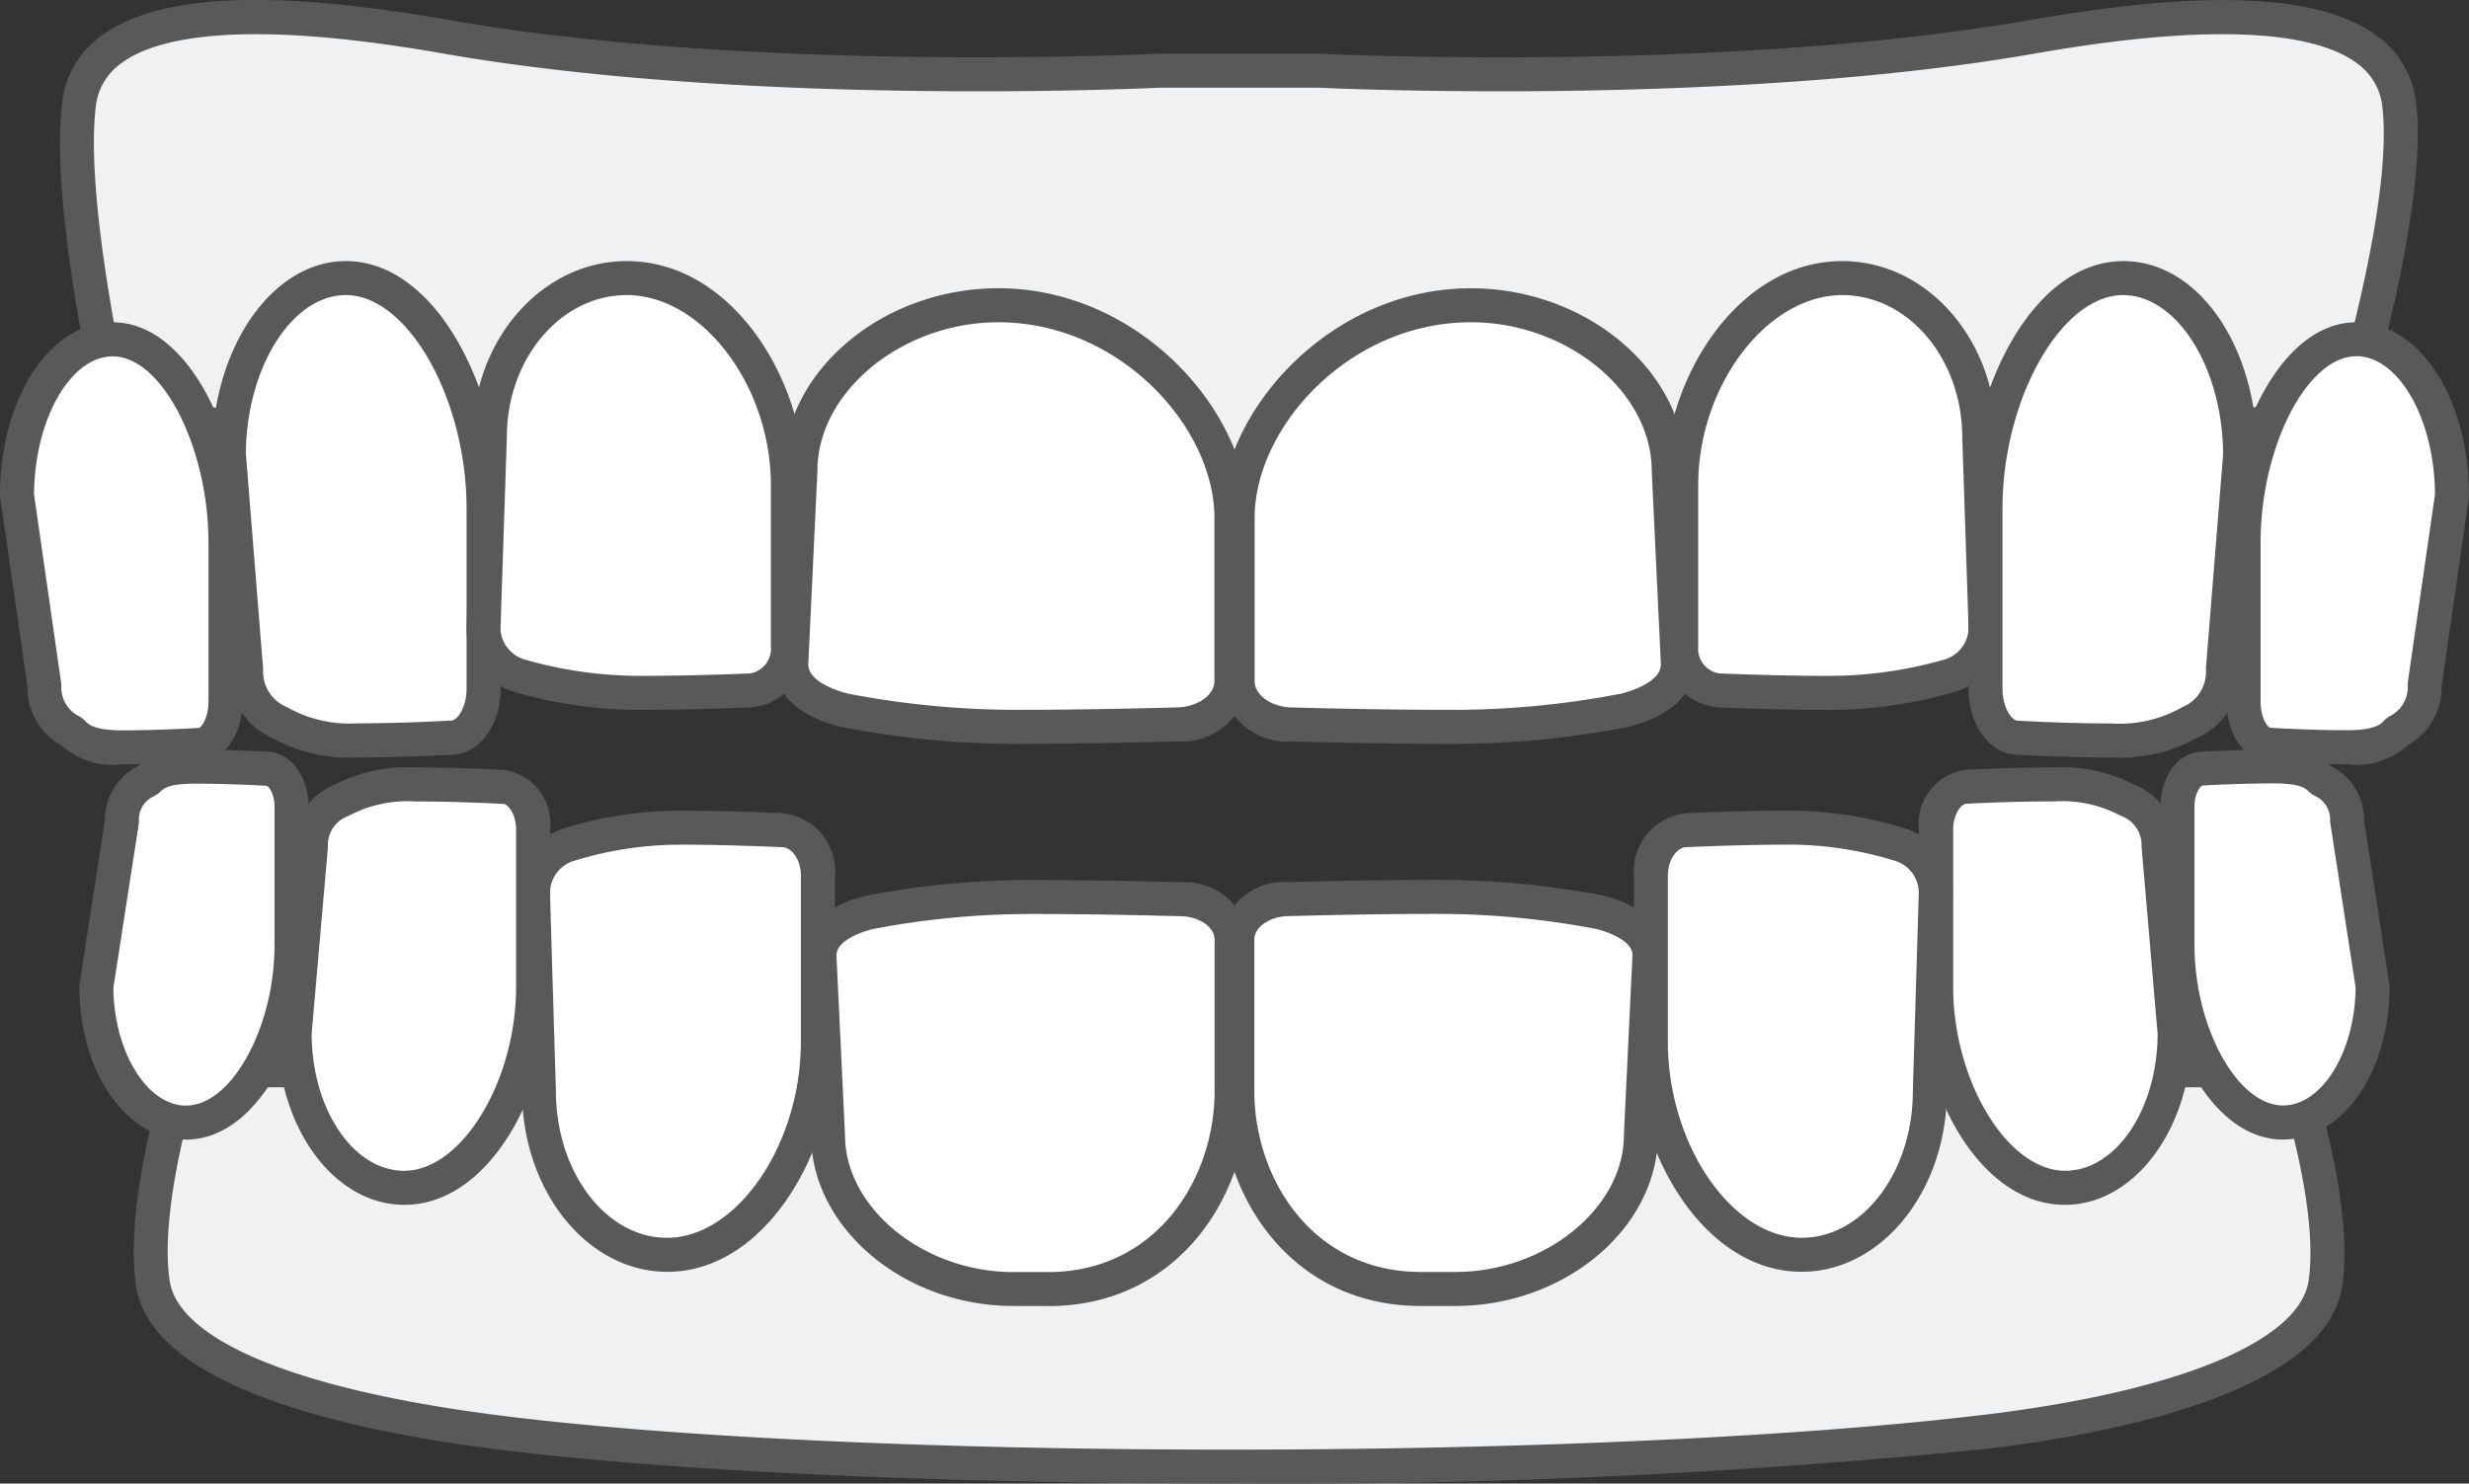
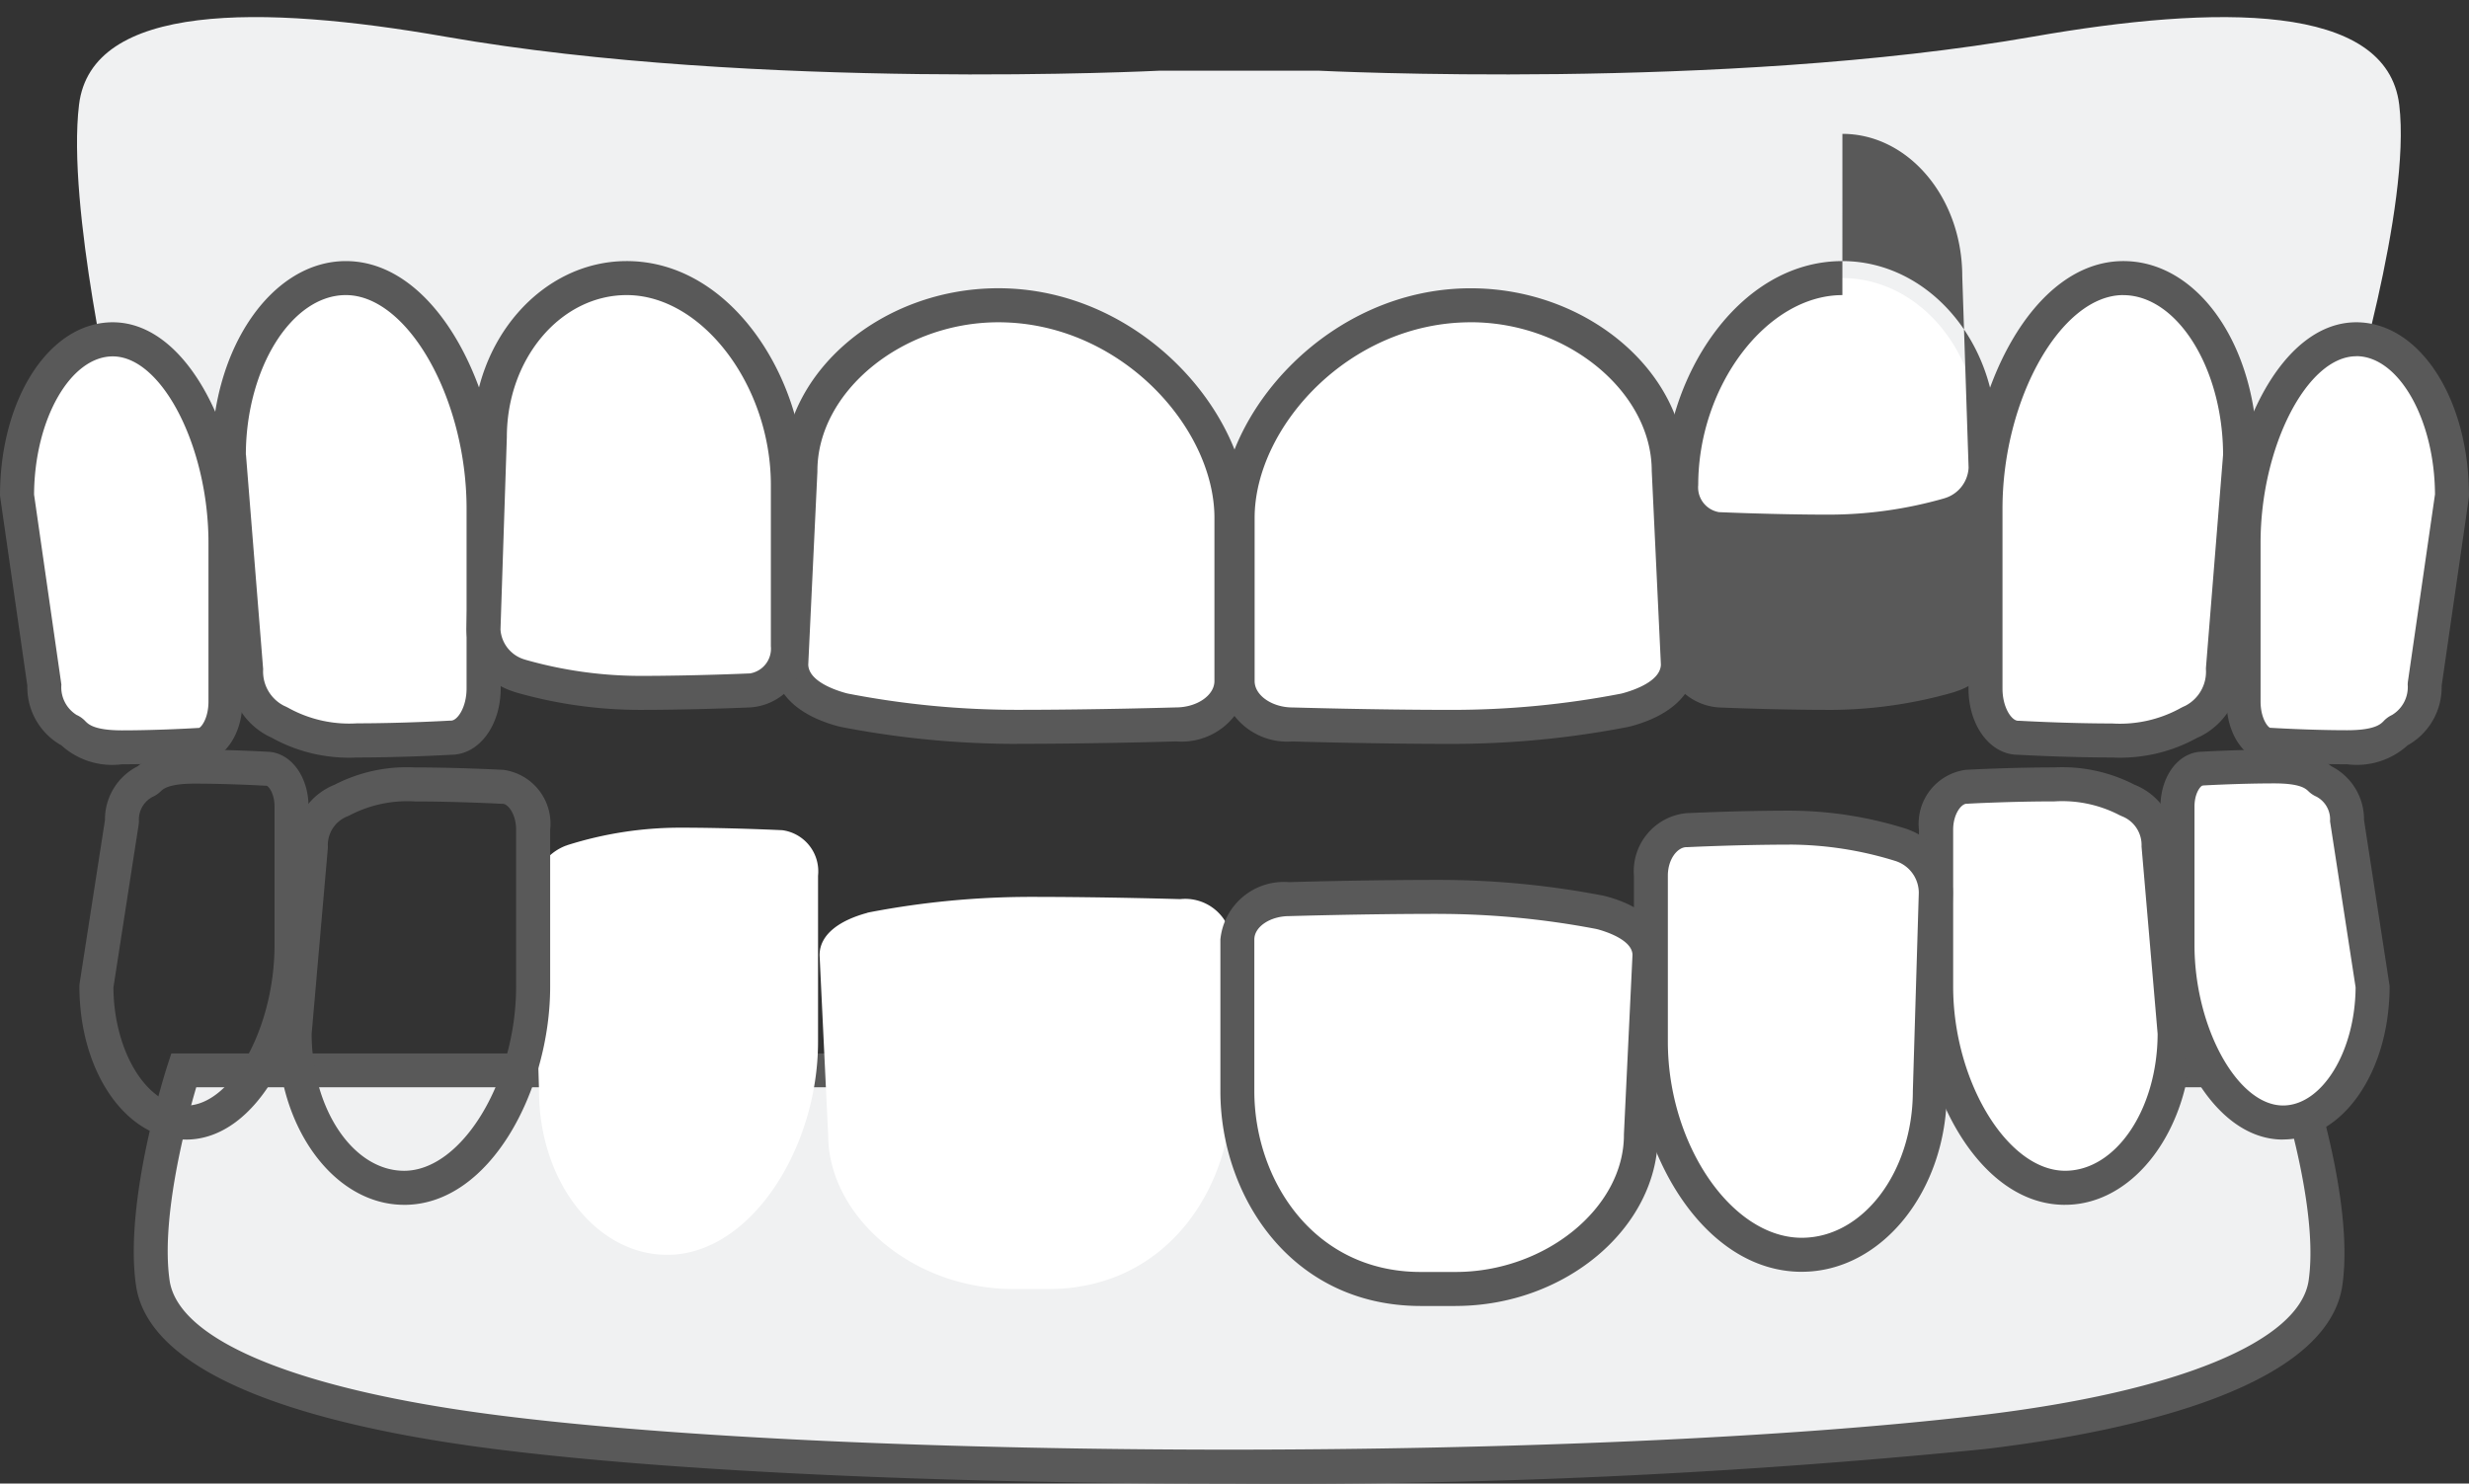
<svg xmlns="http://www.w3.org/2000/svg" width="110" height="66.111">
  <rect width="100%" height="100%" fill="#333333" stroke="none" />
  <g id="mouth" transform="translate(-23.429 0)">
    <path id="Path_553" data-name="Path 553" d="M23.544,22.691S21.359,13.3,21.913,8.751s8.11-4.47,16.325-3.03C52.071,8.145,70.056,7.236,70.056,7.236H77.14s17.985.909,31.819-1.515c8.214-1.439,15.771-1.515,16.324,3.03s-2.346,13.939-2.346,13.939L73.544,26.327Z" transform="translate(5.037 -4.086)" fill="#f0f1f2" />
-     <path id="Path_554" data-name="Path 554" d="M69.484,23l-.055,0L18.873,19.319l-.127-.543c-.09-.389-2.208-9.577-1.645-14.2a4.22,4.22,0,0,1,1.744-2.98C21.351-.265,26.409-.5,34.308.888,47.9,3.269,65.779,2.4,65.958,2.393h7.161c.179.009,18.061.876,31.65-1.5,7.9-1.384,12.957-1.153,15.463.705a4.219,4.219,0,0,1,1.744,2.98c.567,4.653-2.254,13.864-2.374,14.254l-.152.494ZM20.1,17.89l49.383,3.591L118.3,17.887c.576-1.976,2.628-9.379,2.171-13.131a2.724,2.724,0,0,0-1.142-1.946c-1.461-1.083-5.127-2.037-14.3-.43C91.476,4.756,73.759,3.94,73.062,3.907H66.015c-.7.034-18.414.849-31.968-1.527-9.172-1.607-12.839-.653-14.3.43A2.724,2.724,0,0,0,18.6,4.756C18.149,8.5,19.654,15.839,20.1,17.89" transform="translate(9.096 0)" fill="#595959" />
    <path id="Path_555" data-name="Path 555" d="M138.124,303.415s2,5.836,1.485,9.462-7.568,5.746-15.287,6.66c-17.4,2.06-50.046,2.06-66.228,0-7.712-.982-14.769-3.034-15.287-6.66s1.377-9.462,1.377-9.462Z" transform="translate(-12.574 -255.719)" fill="#f0f1f2" />
    <path id="Path_556" data-name="Path 556" d="M86.7,317.768c-12.417,0-24.679-.514-32.758-1.542-6.922-.881-15.307-2.864-15.941-7.3-.537-3.757,1.327-9.558,1.406-9.8l.17-.524h95.031l.176.512c.084.246,2.057,6.052,1.519,9.815-.685,4.794-10.286,6.635-15.948,7.305A314.069,314.069,0,0,1,86.7,317.768M40.687,300.11c-.436,1.486-1.588,5.8-1.188,8.6.384,2.688,5.718,4.88,14.633,6.015,16.059,2.044,48.772,2.044,66.043,0,8.769-1.038,14.236-3.287,14.626-6.014.4-2.8-.829-7.124-1.287-8.6Z" transform="translate(-8.515 -251.657)" fill="#595959" />
    <path id="Path_557" data-name="Path 557" d="M368.118,104.566c-.042.011-.081.021-.124.03a40.455,40.455,0,0,1-7.7.738c-3.552,0-7.083-.107-7.083-.107a2.239,2.239,0,0,1-2.452-1.932V96.021c0-4.521,4.65-9.475,10.386-9.475,4.871,0,8.819,3.542,8.819,7.381l.409,8.616c0,1.05-1.055,1.7-2.256,2.024" transform="translate(-272.194 -72.941)" fill="#fff" />
    <path id="Path_558" data-name="Path 558" d="M356.233,102.028c-3.522,0-7.07-.107-7.106-.108h0a2.979,2.979,0,0,1-3.185-2.69V91.957c0-4.732,4.868-10.232,11.143-10.232,5.184,0,9.564,3.716,9.576,8.12l.409,8.634c0,1.263-1.026,2.268-2.815,2.755h0c-.056.015-.109.028-.166.04a41.026,41.026,0,0,1-7.855.754m.852-18.788c-5.422,0-9.628,4.686-9.628,8.717v7.273c0,.637.776,1.175,1.694,1.175.058,0,3.584.107,7.083.107a39.4,39.4,0,0,0,7.544-.722l.079-.019c.507-.138,1.682-.538,1.7-1.278l-.408-8.631c0-3.528-3.767-6.623-8.061-6.623" transform="translate(-268.132 -68.878)" fill="#595959" />
    <path id="Path_559" data-name="Path 559" d="M488.469,96.538c-.029.011-.056.021-.086.03a19.4,19.4,0,0,1-5.323.752c-2.456,0-4.9-.109-4.9-.109a1.848,1.848,0,0,1-1.7-1.97V88.055c0-4.608,3.215-9.22,7.181-9.22,3.367,0,6.1,3.172,6.1,7.085l.283,8.555a2.221,2.221,0,0,1-1.56,2.063" transform="translate(-378.14 -66.442)" fill="#fff" />
-     <path id="Path_560" data-name="Path 560" d="M479,94.015c-2.343,0-4.7-.1-4.915-.109a2.606,2.606,0,0,1-2.434-2.727V83.992c0-4.719,3.26-9.977,7.938-9.977,3.78,0,6.855,3.518,6.855,7.843l.282,8.53a2.955,2.955,0,0,1-2.034,2.791c-.049.02-.1.036-.145.051a20.075,20.075,0,0,1-5.546.786m.589-18.485c-3.362,0-6.423,4.033-6.423,8.462v7.186a1.117,1.117,0,0,0,.938,1.212h.034c.024,0,2.454.109,4.863.109a18.756,18.756,0,0,0,5.1-.718l.026-.009a1.5,1.5,0,0,0,1.085-1.36l-.282-8.529c0-3.514-2.4-6.353-5.34-6.353" transform="translate(-374.078 -62.38)" fill="#595959" />
+     <path id="Path_560" data-name="Path 560" d="M479,94.015c-2.343,0-4.7-.1-4.915-.109a2.606,2.606,0,0,1-2.434-2.727V83.992c0-4.719,3.26-9.977,7.938-9.977,3.78,0,6.855,3.518,6.855,7.843l.282,8.53a2.955,2.955,0,0,1-2.034,2.791c-.049.02-.1.036-.145.051a20.075,20.075,0,0,1-5.546.786m.589-18.485c-3.362,0-6.423,4.033-6.423,8.462a1.117,1.117,0,0,0,.938,1.212h.034c.024,0,2.454.109,4.863.109a18.756,18.756,0,0,0,5.1-.718l.026-.009a1.5,1.5,0,0,0,1.085-1.36l-.282-8.529c0-3.514-2.4-6.353-5.34-6.353" transform="translate(-374.078 -62.38)" fill="#595959" />
    <path id="Path_561" data-name="Path 561" d="M571.983,98.569a.771.771,0,0,1-.073.034,6.351,6.351,0,0,1-3.542.838c-2.1,0-4.186-.122-4.186-.122-.8,0-1.449-.983-1.449-2.2V89.112c0-5.137,2.748-10.277,6.138-10.277,2.878,0,5.212,3.536,5.212,7.9l-.766,9.536a2.469,2.469,0,0,1-1.333,2.3" transform="translate(-450.845 -66.442)" fill="#fff" />
    <path id="Path_562" data-name="Path 562" d="M564.306,96.136c-1.989,0-3.991-.11-4.21-.122-1.226-.017-2.182-1.308-2.182-2.953V85.05c0-5.219,2.832-11.035,6.9-11.035,3.347,0,5.969,3.8,5.969,8.656l0,.061-.764,9.507a3.23,3.23,0,0,1-1.739,2.939c-.048.025-.093.046-.142.065-.019.009-.053.029-.1.052a7.087,7.087,0,0,1-3.729.841m.5-20.606c-2.766,0-5.38,4.627-5.38,9.52v8.011c0,.865.416,1.438.691,1.438h.044c.021,0,2.09.121,4.141.121a5.6,5.6,0,0,0,3-.653,2.63,2.63,0,0,1,.261-.13l0,0a1.711,1.711,0,0,0,.927-1.628l0-.061.764-9.505c-.011-3.858-2.046-7.111-4.454-7.111" transform="translate(-446.784 -62.38)" fill="#595959" />
    <path id="Path_563" data-name="Path 563" d="M642.85,113.6a.652.652,0,0,1-.06.03c-.236.1-.37.74-2.309.74-1.718,0-3.425-.108-3.425-.108-.655,0-1.185-.868-1.185-1.937v-7.068c0-4.533,2.248-9.068,5.022-9.068,2.355,0,4.264,3.12,4.264,6.969l-1.217,8.414a2.205,2.205,0,0,1-1.091,2.029" transform="translate(-512.487 -81.064)" fill="#fff" />
    <path id="Path_564" data-name="Path 564" d="M636.42,111.061c-1.642,0-3.245-.1-3.452-.108-1.076-.02-1.916-1.2-1.916-2.695V101.19c0-4.647,2.374-9.826,5.779-9.826,2.816,0,5.022,3.394,5.022,7.727l-.008.108-1.209,8.363a2.965,2.965,0,0,1-1.476,2.631h0l-.041.022-.007.007a3.368,3.368,0,0,1-2.692.838m.412-18.182c-2.192,0-4.264,4.039-4.264,8.311v7.068c0,.759.327,1.157.431,1.18h.044c.017,0,1.7.106,3.377.106,1.224,0,1.494-.268,1.624-.4a1.225,1.225,0,0,1,.378-.278,1.45,1.45,0,0,0,.7-1.366l.008-.108,1.209-8.359c-.017-3.344-1.616-6.158-3.507-6.158" transform="translate(-508.425 -77.002)" fill="#595959" />
    <path id="Path_565" data-name="Path 565" d="M66.93,98.569A.763.763,0,0,0,67,98.6a6.351,6.351,0,0,0,3.542.838c2.1,0,4.186-.122,4.186-.122.8,0,1.449-.983,1.449-2.2V89.112c0-5.137-2.748-10.277-6.138-10.277-2.878,0-5.212,3.536-5.212,7.9l.766,9.536a2.468,2.468,0,0,0,1.333,2.3" transform="translate(-31.21 -66.442)" fill="#fff" />
    <path id="Path_566" data-name="Path 566" d="M66.483,96.136a7.086,7.086,0,0,1-3.729-.841c-.042-.023-.077-.043-.1-.056a1.424,1.424,0,0,1-.133-.061,3.23,3.23,0,0,1-1.739-2.939l-.767-9.568c0-4.773,2.678-8.656,5.969-8.656,4.064,0,6.9,5.816,6.9,11.035v8.011c0,1.645-.956,2.936-2.182,2.953-.219.012-2.221.122-4.21.122m-4.957-13.5.766,9.566a1.712,1.712,0,0,0,.927,1.629l0,0a2.656,2.656,0,0,1,.26.13,5.6,5.6,0,0,0,3,.653c2.051,0,4.121-.119,4.141-.121h.044c.275,0,.691-.574.691-1.438V85.05c0-4.894-2.615-9.52-5.38-9.52-2.408,0-4.444,3.253-4.454,7.111" transform="translate(-27.148 -62.38)" fill="#595959" />
    <path id="Path_567" data-name="Path 567" d="M7.127,113.6a.64.64,0,0,0,.06.03c.236.1.37.74,2.309.74,1.717,0,3.425-.108,3.425-.108.655,0,1.185-.868,1.185-1.937v-7.068c0-4.533-2.248-9.068-5.022-9.068-2.355,0-4.264,3.12-4.264,6.969l1.217,8.414A2.205,2.205,0,0,0,7.127,113.6" transform="translate(19.367 -81.064)" fill="#fff" />
    <path id="Path_568" data-name="Path 568" d="M5.433,111.062a3.368,3.368,0,0,1-2.692-.838l-.007-.007-.041-.022h0a2.965,2.965,0,0,1-1.475-2.631L0,99.092c0-4.333,2.206-7.727,5.022-7.727,3.406,0,5.779,5.178,5.779,9.826v7.068c0,1.5-.839,2.675-1.916,2.695-.207.013-1.81.108-3.452.108m-2-2.19a1.223,1.223,0,0,1,.378.278c.13.129.4.4,1.624.4,1.672,0,3.36-.105,3.377-.106h.048c.1-.022.428-.421.428-1.18v-7.068c0-4.272-2.072-8.311-4.264-8.311-1.891,0-3.49,2.814-3.506,6.158l1.217,8.468a1.45,1.45,0,0,0,.7,1.366" transform="translate(23.429 -77.003)" fill="#595959" />
    <path id="Path_569" data-name="Path 569" d="M226.49,104.566c.042.011.081.021.124.03a40.451,40.451,0,0,0,7.7.738c3.552,0,7.083-.107,7.083-.107a2.239,2.239,0,0,0,2.452-1.932V96.021c0-4.521-4.65-9.475-10.386-9.475-4.871,0-8.819,3.542-8.819,7.381l-.409,8.616c0,1.05,1.055,1.7,2.256,2.024" transform="translate(-165.557 -72.941)" fill="#fff" />
    <path id="Path_570" data-name="Path 570" d="M230.252,102.029a41.033,41.033,0,0,1-7.854-.754c-.057-.012-.111-.025-.167-.04h0c-1.789-.487-2.814-1.491-2.814-2.755v-.036l.408-8.6c.012-4.4,4.393-8.12,9.576-8.12,6.276,0,11.143,5.5,11.143,10.232v7.273a2.988,2.988,0,0,1-3.209,2.69c-.012,0-3.56.107-7.082.107m-7.624-2.256.08.019a39.372,39.372,0,0,0,7.544.722c3.5,0,7.024-.106,7.06-.107.941,0,1.717-.539,1.717-1.175V91.958c0-4.031-4.206-8.717-9.628-8.717-4.294,0-8.061,3.095-8.061,6.623V89.9l-.407,8.594c.015.74,1.19,1.14,1.7,1.278" transform="translate(-161.495 -68.879)" fill="#595959" />
    <path id="Path_571" data-name="Path 571" d="M138.591,96.538c.029.011.056.021.085.03A19.4,19.4,0,0,0,144,97.32c2.456,0,4.9-.109,4.9-.109a1.848,1.848,0,0,0,1.7-1.97V88.055c0-4.608-3.215-9.22-7.181-9.22-3.367,0-6.1,3.172-6.1,7.085l-.282,8.555a2.221,2.221,0,0,0,1.56,2.063" transform="translate(-92.062 -66.442)" fill="#fff" />
    <path id="Path_572" data-name="Path 572" d="M139.937,94.016a20.083,20.083,0,0,1-5.546-.786c-.05-.015-.1-.032-.144-.051a2.949,2.949,0,0,1-2.035-2.766l.283-8.579c0-4.3,3.075-7.818,6.854-7.818,4.678,0,7.938,5.258,7.938,9.977v7.186a2.606,2.606,0,0,1-2.434,2.727c-.214.009-2.573.11-4.915.11m-.589-18.485c-2.944,0-5.34,2.838-5.34,6.328l-.283,8.579a1.5,1.5,0,0,0,1.085,1.335l.026.009a18.769,18.769,0,0,0,5.1.719c2.409,0,4.839-.108,4.863-.109h.034a1.117,1.117,0,0,0,.938-1.212V83.993c0-4.429-3.062-8.462-6.423-8.462" transform="translate(-87.999 -62.381)" fill="#595959" />
    <path id="Path_573" data-name="Path 573" d="M234.366,254.972c.039-.011.076-.019.116-.028a38.114,38.114,0,0,1,7.208-.686c3.325,0,6.631.1,6.631.1a2.092,2.092,0,0,1,2.3,1.8v6.764c0,4.2-2.8,8.811-8.171,8.811h-1.552c-4.56,0-8.256-3.294-8.256-6.864l-.383-8.013c0-.976.987-1.578,2.112-1.882" transform="translate(-172.316 -214.29)" fill="#fff" />
-     <path id="Path_574" data-name="Path 574" d="M238.382,268.426H236.83c-4.878,0-9-3.48-9.013-7.6l-.383-8.031c0-1.2.974-2.154,2.672-2.613h0c.053-.014.1-.027.159-.038a38.634,38.634,0,0,1,7.362-.7c3.3,0,6.62.1,6.653.1h0a2.832,2.832,0,0,1,3.029,2.554v6.764c0,4.639-3.129,9.569-8.929,9.569m-9.432-15.649.382,8.027c0,3.253,3.5,6.106,7.5,6.106h1.552c4.815,0,7.414-4.15,7.414-8.054v-6.764c0-.564-.7-1.04-1.538-1.04-.056,0-3.355-.1-6.63-.1a37.619,37.619,0,0,0-7.054.67l-.072.017c-.362.1-1.536.468-1.552,1.137" transform="translate(-168.254 -210.227)" fill="#595959" />
    <path id="Path_575" data-name="Path 575" d="M152.556,235.439c.027-.012.053-.022.08-.031a16.656,16.656,0,0,1,4.984-.774c2.3,0,4.584.113,4.584.113a1.849,1.849,0,0,1,1.587,2.028v7.4c0,4.746-3.01,9.494-6.722,9.494-3.153,0-5.708-3.267-5.708-7.3l-.265-8.809a2.265,2.265,0,0,1,1.46-2.124" transform="translate(-103.916 -197.75)" fill="#fff" />
-     <path id="Path_576" data-name="Path 576" d="M153.009,250.364c-3.565,0-6.466-3.613-6.466-8.054l-.264-8.786a3.015,3.015,0,0,1,1.909-2.839c.05-.022.1-.04.147-.057a17.351,17.351,0,0,1,5.224-.814c2.188,0,4.39.1,4.6.113a2.6,2.6,0,0,1,2.324,2.786v7.4c0,4.849-3.072,10.252-7.48,10.252m.551-19.035a15.983,15.983,0,0,0-4.741.734l-.017.006a1.5,1.5,0,0,0-1.009,1.431l.264,8.786c0,3.628,2.221,6.561,4.951,6.561,3.122,0,5.965-4.164,5.965-8.736v-7.4c0-.749-.437-1.271-.829-1.271h-.037c-.023,0-2.294-.112-4.547-.112" transform="translate(-99.856 -193.688)" fill="#595959" />
-     <path id="Path_577" data-name="Path 577" d="M85.47,223.13c.023-.011.045-.021.068-.029a6.274,6.274,0,0,1,3.316-.731c1.965,0,3.918.106,3.918.106.749,0,1.356.858,1.356,1.916v6.989c0,4.482-2.573,8.967-5.746,8.967-2.695,0-4.879-3.085-4.879-6.891l.717-8.32a2.14,2.14,0,0,1,1.248-2.006" transform="translate(-46.949 -187.414)" fill="#fff" />
    <path id="Path_578" data-name="Path 578" d="M84.321,237.043c-3.108,0-5.637-3.431-5.637-7.648l0-.065.715-8.289a2.891,2.891,0,0,1,1.673-2.653,1.449,1.449,0,0,1,.136-.058l.086-.044a7.023,7.023,0,0,1,3.5-.735c1.862,0,3.737.1,3.942.107a2.424,2.424,0,0,1,2.091,2.673v6.989c0,4.6-2.671,9.724-6.5,9.724M80.2,229.426c.012,3.367,1.856,6.1,4.122,6.1,2.564,0,4.988-3.989,4.988-8.209V220.33c0-.7-.36-1.158-.6-1.158h-.041c-.019,0-1.957-.105-3.877-.105a5.539,5.539,0,0,0-2.8.569,2.589,2.589,0,0,1-.246.115h0a1.376,1.376,0,0,0-.823,1.326l0,.065Z" transform="translate(-42.887 -183.352)" fill="#595959" />
-     <path id="Path_579" data-name="Path 579" d="M29.483,217.994c.019-.01.037-.018.056-.026.221-.089.346-.645,2.161-.645,1.608,0,3.206.094,3.206.094.613,0,1.11.757,1.11,1.69v6.167c0,3.955-2.1,7.912-4.7,7.912-2.2,0-3.992-2.722-3.992-6.08l1.139-7.341a1.9,1.9,0,0,1,1.021-1.77" transform="translate(0.401 -183.161)" fill="#fff" />
    <path id="Path_580" data-name="Path 580" d="M27.254,229.883c-2.663,0-4.75-3-4.75-6.838l.009-.116,1.131-7.287a2.653,2.653,0,0,1,1.425-2.378l.035-.018h0a3.312,3.312,0,0,1,2.535-.74c1.537,0,3.038.083,3.232.094,1.035.017,1.842,1.086,1.842,2.448v6.167c0,4.1-2.242,8.669-5.459,8.669m-3.234-6.78c.019,2.86,1.493,5.265,3.234,5.265,2.027,0,3.944-3.477,3.944-7.154v-6.167c0-.6-.269-.914-.355-.933H30.8c-.016,0-1.6-.093-3.162-.093-1.141,0-1.387.228-1.506.337a1.184,1.184,0,0,1-.365.25,1.147,1.147,0,0,0-.61,1.1l-.009.116Zm1.742-8.492h0Zm-.572-1.4-.009,0,.009,0" transform="translate(4.462 -179.1)" fill="#595959" />
    <path id="Path_581" data-name="Path 581" d="M557.327,223.13c-.023-.011-.045-.021-.068-.029a6.275,6.275,0,0,0-3.316-.731c-1.965,0-3.918.106-3.918.106-.749,0-1.356.858-1.356,1.916v6.989c0,4.482,2.573,8.967,5.746,8.967,2.695,0,4.879-3.085,4.879-6.891l-.717-8.32a2.14,2.14,0,0,0-1.248-2.006" transform="translate(-438.991 -187.414)" fill="#fff" />
    <path id="Path_582" data-name="Path 582" d="M550.353,237.042c-3.833,0-6.5-5.125-6.5-9.724v-6.989a2.424,2.424,0,0,1,2.091-2.673c.205-.011,2.08-.107,3.942-.107a7.021,7.021,0,0,1,3.5.736c.039.02.07.037.1.048a1.335,1.335,0,0,1,.126.054,2.892,2.892,0,0,1,1.673,2.652l.718,8.354c0,4.217-2.529,7.648-5.637,7.648m-.471-17.978c-1.921,0-3.858.1-3.877.105h-.041c-.238,0-.6.462-.6,1.158v6.989c0,4.22,2.424,8.209,4.988,8.209,2.266,0,4.11-2.734,4.122-6.1l-.717-8.352a1.376,1.376,0,0,0-.822-1.325,2.512,2.512,0,0,1-.249-.116,5.54,5.54,0,0,0-2.8-.568" transform="translate(-434.93 -183.351)" fill="#595959" />
    <path id="Path_583" data-name="Path 583" d="M623.671,217.994a.608.608,0,0,0-.056-.026c-.221-.089-.346-.645-2.161-.645-1.608,0-3.206.094-3.206.094-.613,0-1.11.757-1.11,1.69v6.167c0,3.955,2.1,7.912,4.7,7.912,2.2,0,3.992-2.722,3.992-6.08l-1.139-7.341a1.9,1.9,0,0,0-1.021-1.77" transform="translate(-496.698 -183.161)" fill="#fff" />
    <path id="Path_584" data-name="Path 584" d="M617.778,229.882c-3.217,0-5.459-4.569-5.459-8.669v-6.167c0-1.361.807-2.43,1.842-2.448.193-.011,1.7-.094,3.232-.094a3.312,3.312,0,0,1,2.535.74h0l.035.018a2.653,2.653,0,0,1,1.425,2.378l1.14,7.4c0,3.834-2.086,6.838-4.75,6.838m-3.591-15.769c-.083.019-.352.335-.352.933v6.167c0,3.677,1.917,7.154,3.944,7.154,1.742,0,3.215-2.405,3.234-5.265l-1.139-7.4a1.147,1.147,0,0,0-.61-1.1,1.182,1.182,0,0,1-.366-.251c-.118-.109-.364-.337-1.506-.337-1.565,0-3.146.091-3.162.092Zm5.651-.909.005,0-.005,0" transform="translate(-492.636 -179.099)" fill="#595959" />
    <path id="Path_585" data-name="Path 585" d="M366.954,254.972c-.039-.011-.076-.019-.116-.028a38.113,38.113,0,0,0-7.208-.686c-3.325,0-6.63.1-6.63.1a2.092,2.092,0,0,0-2.3,1.8v6.764c0,4.2,2.8,8.811,8.171,8.811h1.552c4.56,0,8.256-3.294,8.256-6.864l.382-8.013c0-.976-.987-1.578-2.112-1.882" transform="translate(-272.147 -214.29)" fill="#fff" />
    <path id="Path_586" data-name="Path 586" d="M356.366,268.426h-1.552c-5.8,0-8.929-4.93-8.929-9.569v-6.764a2.841,2.841,0,0,1,3.053-2.555c.01,0,3.332-.1,6.63-.1a38.627,38.627,0,0,1,7.362.7c.055.011.106.023.159.038,1.7.459,2.672,1.412,2.672,2.613v.036l-.382,8c-.013,4.123-4.135,7.6-9.013,7.6m-.8-17.473c-3.275,0-6.575.1-6.608.1-.857,0-1.56.476-1.56,1.04v6.764c0,3.9,2.6,8.054,7.414,8.054h1.552c3.994,0,7.5-2.853,7.5-6.106v-.036l.382-7.991c-.017-.669-1.191-1.039-1.552-1.137h0l-.072-.017a37.624,37.624,0,0,0-7.053-.67" transform="translate(-268.085 -210.227)" fill="#595959" />
    <path id="Path_587" data-name="Path 587" d="M479.143,235.439c-.027-.012-.053-.022-.08-.031a16.656,16.656,0,0,0-4.983-.774c-2.3,0-4.584.113-4.584.113a1.849,1.849,0,0,0-1.587,2.028v7.4c0,4.746,3.01,9.494,6.722,9.494,3.153,0,5.708-3.267,5.708-7.3l.265-8.809a2.265,2.265,0,0,0-1.46-2.124" transform="translate(-370.926 -197.75)" fill="#fff" />
    <path id="Path_588" data-name="Path 588" d="M470.569,250.364c-4.408,0-7.48-5.4-7.48-10.252v-7.4a2.6,2.6,0,0,1,2.324-2.786c.214-.01,2.417-.113,4.6-.113a17.346,17.346,0,0,1,5.227.815,1.532,1.532,0,0,1,.145.056,3.007,3.007,0,0,1,1.91,2.816l-.265,8.832c0,4.418-2.9,8.031-6.465,8.031m-.551-19.035c-2.253,0-4.524.111-4.547.112h-.037c-.392,0-.829.522-.829,1.271v7.4c0,4.572,2.843,8.736,5.965,8.736,2.73,0,4.95-2.933,4.95-6.539l.265-8.832a1.49,1.49,0,0,0-1.009-1.409l-.014-.005a15.987,15.987,0,0,0-4.744-.736" transform="translate(-366.865 -193.688)" fill="#595959" />
  </g>
</svg>